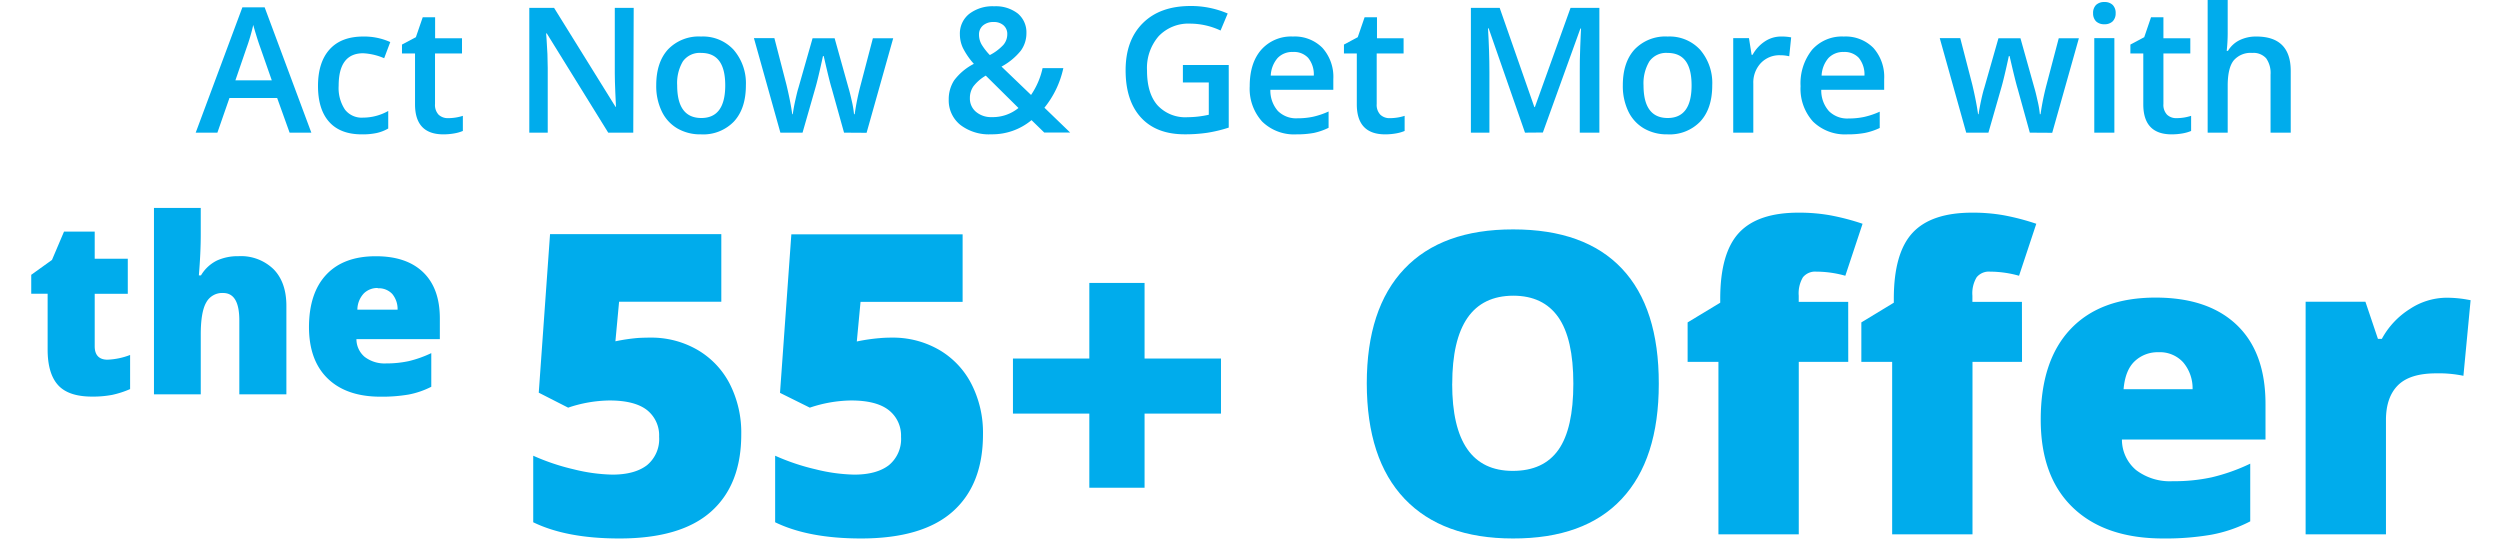
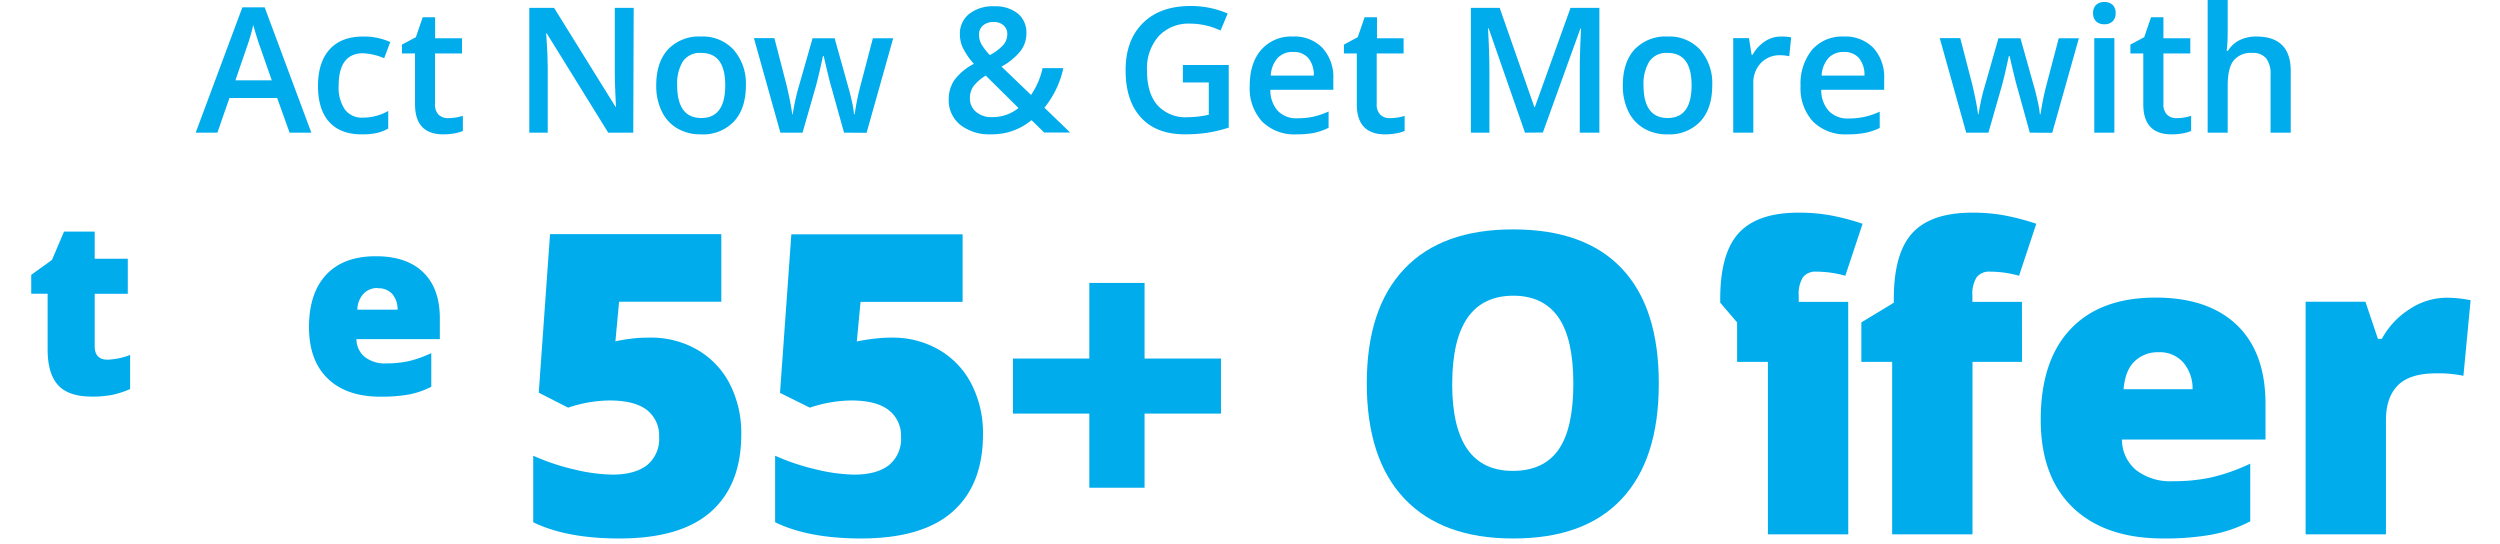
<svg xmlns="http://www.w3.org/2000/svg" id="Layer_1" data-name="Layer 1" width="529" height="115.01" viewBox="0 0 529 115.01">
  <defs>
    <style>
      .cls-1 {
        fill: #00acec;
      }
    </style>
  </defs>
  <title>senior</title>
  <g>
    <path class="cls-1" d="M61.28,28.07l-2.63-7.33H48.55L46,28.07H41.41L51.29,1.55H56l9.88,26.52ZM57.51,17,55,9.83c-.18-.49-.43-1.24-.75-2.28s-.54-1.79-.66-2.28a40.73,40.73,0,0,1-1.42,4.86L49.81,17Z" />
    <path class="cls-1" d="M76.54,28.43q-4.53,0-6.89-2.64t-2.36-7.6c0-3.36.83-5.94,2.47-7.75s4-2.71,7.13-2.71A13.43,13.43,0,0,1,82.58,8.9l-1.29,3.42a12.79,12.79,0,0,0-4.44-1.05q-5.19,0-5.19,6.88A8.24,8.24,0,0,0,73,23.2a4.45,4.45,0,0,0,3.78,1.69,10.88,10.88,0,0,0,5.37-1.41v3.71a8.48,8.48,0,0,1-2.43.95A14.16,14.16,0,0,1,76.54,28.43Z" />
    <path class="cls-1" d="M94.83,25a10.2,10.2,0,0,0,3.11-.49v3.2a8.39,8.39,0,0,1-1.82.52,13.3,13.3,0,0,1-2.3.2q-6,0-6-6.36V11.31H85.06V9.43L88,7.87l1.45-4.22h2.62V8.09h5.69v3.22H92.05V22a3,3,0,0,0,.76,2.27A2.82,2.82,0,0,0,94.83,25Z" />
    <path class="cls-1" d="M134,28.07h-5.3l-13-21h-.14l.09,1.17q.25,3.36.25,6.14V28.07H112V1.66h5.24l13,20.94h.1c0-.28-.07-1.29-.14-3s-.11-3.1-.11-4.07V1.66h4Z" />
    <path class="cls-1" d="M157.83,18.05c0,3.26-.83,5.81-2.51,7.64a9,9,0,0,1-7,2.74,9.62,9.62,0,0,1-5-1.26,8.32,8.32,0,0,1-3.3-3.63,12.25,12.25,0,0,1-1.16-5.49q0-4.86,2.49-7.59a9,9,0,0,1,7-2.73,8.82,8.82,0,0,1,6.87,2.79A10.81,10.81,0,0,1,157.83,18.05Zm-14.54,0q0,6.91,5.11,6.92c3.38,0,5.06-2.31,5.06-6.92s-1.7-6.85-5.09-6.85A4.36,4.36,0,0,0,144.49,13,9,9,0,0,0,143.29,18.05Z" />
    <path class="cls-1" d="M178.6,28.07,176,18.75q-.47-1.48-1.7-6.88h-.16q-1.05,4.87-1.66,6.92l-2.66,9.28h-4.69l-5.6-20h4.33l2.55,9.85q.87,3.64,1.23,6.25h.11c.12-.88.3-1.89.55-3s.46-2,.64-2.55l3-10.52h4.67l2.94,10.52c.18.59.41,1.49.68,2.71a21.24,21.24,0,0,1,.48,2.83h.14a53.81,53.81,0,0,1,1.27-6.21l2.58-9.85H189l-5.63,20Z" />
    <path class="cls-1" d="M200.75,21.08A7.37,7.37,0,0,1,201.9,17a12.1,12.1,0,0,1,4.17-3.49,15.28,15.28,0,0,1-2.33-3.39,6.84,6.84,0,0,1-.63-2.86,5.31,5.31,0,0,1,2-4.34,8.12,8.12,0,0,1,5.27-1.59,7.59,7.59,0,0,1,5,1.54A5.18,5.18,0,0,1,217.19,7,6.25,6.25,0,0,1,216,10.73a13.38,13.38,0,0,1-4.08,3.36l6.25,6a16.17,16.17,0,0,0,2.44-5.67H225a20,20,0,0,1-4,8.37l5.44,5.25h-5.48l-2.69-2.62a13,13,0,0,1-8.55,3,9.91,9.91,0,0,1-6.52-2A6.64,6.64,0,0,1,200.75,21.08Zm9.1,3.7a8.61,8.61,0,0,0,5.66-1.93L208.59,16a9.13,9.13,0,0,0-2.64,2.3,4.32,4.32,0,0,0-.72,2.45,3.65,3.65,0,0,0,1.25,2.88A4.91,4.91,0,0,0,209.85,24.78ZM207.16,7.35a4.13,4.13,0,0,0,.6,2.15,12.81,12.81,0,0,0,1.69,2.15,10.41,10.41,0,0,0,2.87-2.16,3.45,3.45,0,0,0,.82-2.25,2.39,2.39,0,0,0-.79-1.88,3,3,0,0,0-2.08-.7,3.33,3.33,0,0,0-2.27.73A2.47,2.47,0,0,0,207.16,7.35Z" />
    <path class="cls-1" d="M250.3,13.75H260V27a29.14,29.14,0,0,1-4.58,1.1,31.93,31.93,0,0,1-4.74.32q-6,0-9.25-3.55t-3.25-10c0-4.26,1.22-7.58,3.67-10s5.81-3.6,10.09-3.6a19.62,19.62,0,0,1,7.84,1.59l-1.51,3.6A15.26,15.26,0,0,0,251.86,5a8.68,8.68,0,0,0-6.69,2.66,10.27,10.27,0,0,0-2.46,7.26q0,4.84,2.22,7.36a8,8,0,0,0,6.37,2.52,20.92,20.92,0,0,0,4.48-.52V17.45H250.3Z" />
    <path class="cls-1" d="M274.36,28.43a9.66,9.66,0,0,1-7.29-2.71,10.35,10.35,0,0,1-2.63-7.49c0-3.27.81-5.83,2.44-7.7a8.42,8.42,0,0,1,6.7-2.8,8.23,8.23,0,0,1,6.25,2.4,9.19,9.19,0,0,1,2.3,6.62V19H268.81a6.54,6.54,0,0,0,1.58,4.47,5.45,5.45,0,0,0,4.17,1.56,15.64,15.64,0,0,0,3.3-.33,16.85,16.85,0,0,0,3.27-1.11v3.45A13.33,13.33,0,0,1,278,28.13,19.72,19.72,0,0,1,274.36,28.43ZM273.58,11a4.23,4.23,0,0,0-3.24,1.28A6.07,6.07,0,0,0,268.89,16H278a5.52,5.52,0,0,0-1.19-3.75A4.07,4.07,0,0,0,273.58,11Z" />
    <path class="cls-1" d="M294.11,25a10.2,10.2,0,0,0,3.11-.49v3.2a8.39,8.39,0,0,1-1.82.52,13.3,13.3,0,0,1-2.3.2q-6,0-6-6.36V11.31h-2.72V9.43l2.92-1.56,1.45-4.22h2.62V8.09H297v3.22h-5.69V22a3,3,0,0,0,.77,2.27A2.78,2.78,0,0,0,294.11,25Z" />
    <path class="cls-1" d="M322.69,28.07,315,6h-.14q.3,4.92.3,9.22V28.07h-3.92V1.66h6.09l7.34,21h.11l7.55-21h6.1V28.07h-4.15V15c0-1.31,0-3,.1-5.13s.12-3.38.17-3.83h-.14l-7.94,22Z" />
    <path class="cls-1" d="M362.31,18.05c0,3.26-.83,5.81-2.51,7.64a9,9,0,0,1-7,2.74,9.59,9.59,0,0,1-4.95-1.26,8.34,8.34,0,0,1-3.31-3.63,12.39,12.39,0,0,1-1.15-5.49q0-4.86,2.49-7.59a9,9,0,0,1,7-2.73,8.79,8.79,0,0,1,6.86,2.79A10.77,10.77,0,0,1,362.31,18.05Zm-14.54,0q0,6.91,5.11,6.92c3.38,0,5.06-2.31,5.06-6.92s-1.7-6.85-5.09-6.85A4.34,4.34,0,0,0,349,13,9,9,0,0,0,347.77,18.05Z" />
    <path class="cls-1" d="M376.9,7.73a10.22,10.22,0,0,1,2.11.18l-.41,4a7.8,7.8,0,0,0-1.88-.22,5.42,5.42,0,0,0-4.13,1.66A6,6,0,0,0,371,17.63V28.07h-4.25v-20h3.33l.56,3.52h.21a8,8,0,0,1,2.6-2.83A6.13,6.13,0,0,1,376.9,7.73Z" />
    <path class="cls-1" d="M390.92,28.43a9.69,9.69,0,0,1-7.29-2.71A10.35,10.35,0,0,1,381,18.23a11.36,11.36,0,0,1,2.44-7.7,8.42,8.42,0,0,1,6.71-2.8,8.25,8.25,0,0,1,6.25,2.4,9.19,9.19,0,0,1,2.29,6.62V19H385.38A6.54,6.54,0,0,0,387,23.51a5.48,5.48,0,0,0,4.17,1.56,15.64,15.64,0,0,0,3.3-.33,16.93,16.93,0,0,0,3.28-1.11v3.45a13.56,13.56,0,0,1-3.15,1.05A19.72,19.72,0,0,1,390.92,28.43ZM390.15,11a4.27,4.27,0,0,0-3.25,1.28A6.13,6.13,0,0,0,385.45,16h9.07a5.57,5.57,0,0,0-1.19-3.75A4.09,4.09,0,0,0,390.15,11Z" />
    <path class="cls-1" d="M429.51,28.07l-2.58-9.32q-.46-1.48-1.7-6.88h-.16q-1.05,4.87-1.66,6.92l-2.66,9.28h-4.7l-5.6-20h4.34l2.55,9.85q.86,3.64,1.22,6.25h.11c.12-.88.31-1.89.55-3s.47-2,.65-2.55l3-10.52h4.66l2.95,10.52c.18.59.4,1.49.67,2.71a19.71,19.71,0,0,1,.48,2.83h.15a55.57,55.57,0,0,1,1.26-6.21l2.59-9.85h4.26l-5.64,20Z" />
    <path class="cls-1" d="M442.9,2.8a2.36,2.36,0,0,1,.62-1.75A2.44,2.44,0,0,1,445.3.43a2.4,2.4,0,0,1,1.75.62,2.36,2.36,0,0,1,.62,1.75,2.35,2.35,0,0,1-.62,1.71,2.4,2.4,0,0,1-1.75.62,2.44,2.44,0,0,1-1.78-.62A2.35,2.35,0,0,1,442.9,2.8Zm4.5,25.27h-4.25v-20h4.25Z" />
    <path class="cls-1" d="M460.53,25a10.15,10.15,0,0,0,3.11-.49v3.2a8.29,8.29,0,0,1-1.81.52,13.41,13.41,0,0,1-2.31.2q-6,0-6-6.36V11.31h-2.73V9.43l2.93-1.56,1.44-4.22h2.62V8.09h5.69v3.22h-5.69V22a3,3,0,0,0,.77,2.27A2.78,2.78,0,0,0,460.53,25Z" />
    <path class="cls-1" d="M484.72,28.07h-4.27V15.79a5.38,5.38,0,0,0-.93-3.45,3.58,3.58,0,0,0-2.95-1.14,4.69,4.69,0,0,0-3.93,1.6c-.84,1.06-1.26,2.85-1.26,5.35v9.92h-4.24V0h4.24V7.1a34.29,34.29,0,0,1-.21,3.66h.27a5.92,5.92,0,0,1,2.41-2.24,7.89,7.89,0,0,1,3.6-.79q7.28,0,7.27,7.32Z" />
    <path class="cls-1" d="M22.75,76.11a14.87,14.87,0,0,0,4.78-1v7.22a20,20,0,0,1-3.81,1.23,22,22,0,0,1-4.24.36q-5,0-7.2-2.44c-1.47-1.63-2.2-4.14-2.2-7.51V62.15H6.61v-4L11,55l2.55-6h6.49v5.75h7v7.42h-7V73.33C20.06,75.18,21,76.11,22.75,76.11Z" />
-     <path class="cls-1" d="M50.64,83.44V67.78q0-5.78-3.42-5.78a3.82,3.82,0,0,0-3.58,2q-1.16,2-1.16,6.78V83.44h-9.9V44h9.9v5.6c0,2.54-.13,5.42-.4,8.67h.45a8.09,8.09,0,0,1,3.37-3.14,10.6,10.6,0,0,1,4.54-.92A9.89,9.89,0,0,1,57.92,57q2.69,2.78,2.68,7.76V83.44Z" />
    <path class="cls-1" d="M80.52,83.94q-7.17,0-11.14-3.81t-4-10.86q0-7.26,3.67-11.16t10.49-3.89q6.48,0,10,3.39t3.53,9.74v4.41H75.42a4.93,4.93,0,0,0,1.76,3.77,6.94,6.94,0,0,0,4.53,1.37,22.41,22.41,0,0,0,4.8-.49,24.22,24.22,0,0,0,4.75-1.69v7.12a17.87,17.87,0,0,1-4.82,1.65A33.66,33.66,0,0,1,80.52,83.94Zm-.59-23A4.09,4.09,0,0,0,77,62.07a5.1,5.1,0,0,0-1.38,3.45h8.51A5,5,0,0,0,83,62.2,3.91,3.91,0,0,0,79.93,61Z" />
    <path class="cls-1" d="M137.65,71.44A19.46,19.46,0,0,1,147.53,74a17.67,17.67,0,0,1,6.87,7.2,22.7,22.7,0,0,1,2.45,10.73q0,10.65-6.41,16.34T131,113.94q-11.13,0-18.17-3.43V96.43a46.44,46.44,0,0,0,8.54,2.87,36.58,36.58,0,0,0,8.2,1.13c3.18,0,5.63-.68,7.34-2a7.15,7.15,0,0,0,2.56-6,6.84,6.84,0,0,0-2.6-5.69q-2.61-2-7.91-2a28.27,28.27,0,0,0-8.74,1.52L114,83.09l2.39-33.55h36.24v14.3H131l-.78,8.38a38.87,38.87,0,0,1,4.82-.71C136,71.46,136.83,71.44,137.65,71.44Z" />
    <path class="cls-1" d="M188.78,71.44A19.52,19.52,0,0,1,198.67,74a17.64,17.64,0,0,1,6.86,7.2A22.59,22.59,0,0,1,208,91.91q0,10.65-6.41,16.34t-19.41,5.69q-11.11,0-18.16-3.43V96.43a46.19,46.19,0,0,0,8.54,2.87,36.42,36.42,0,0,0,8.19,1.13c3.19,0,5.63-.68,7.34-2a7.16,7.16,0,0,0,2.57-6A6.82,6.82,0,0,0,188,86.74q-2.61-2-7.91-2a28.26,28.26,0,0,0-8.73,1.52l-6.31-3.13,2.4-33.55h36.24v14.3H182.09l-.79,8.38a38.69,38.69,0,0,1,4.83-.71C187.08,71.46,188,71.44,188.78,71.44Z" />
    <path class="cls-1" d="M230.5,87.52H214.34V75.87H230.5v-16h11.69v16h16.17V87.52H242.19v15.69H230.5Z" />
    <path class="cls-1" d="M351,81.22q0,16-7.87,24.38t-23,8.34q-14.94,0-22.92-8.39t-8-24.42q0-15.85,7.94-24.23t23.05-8.36q15.17,0,23,8.3T351,81.22Zm-43.72,0q0,18.42,12.82,18.42,6.52,0,9.67-4.47t3.15-14q0-9.52-3.19-14.06t-9.54-4.54Q307.3,62.62,307.29,81.22Z" />
-     <path class="cls-1" d="M391.09,76.57H380.62v36.5h-17V76.57h-6.52V68.22L364,64.05v-.82q0-9.73,4-14T380.71,45a37.46,37.46,0,0,1,6.41.53,49.76,49.76,0,0,1,7,1.82l-3.65,11a22.72,22.72,0,0,0-6.12-.87,3.33,3.33,0,0,0-2.85,1.19,6.66,6.66,0,0,0-.89,3.89v1.31h10.47Zm36.77,0H417.38v36.5h-17V76.57h-6.52V68.22l6.87-4.17v-.82q0-9.73,4-14T417.47,45a37.37,37.37,0,0,1,6.41.53,50.21,50.21,0,0,1,7,1.82l-3.65,11a22.85,22.85,0,0,0-6.13-.87,3.32,3.32,0,0,0-2.84,1.19,6.58,6.58,0,0,0-.9,3.89v1.31h10.48Z" />
+     <path class="cls-1" d="M391.09,76.57v36.5h-17V76.57h-6.52V68.22L364,64.05v-.82q0-9.73,4-14T380.71,45a37.46,37.46,0,0,1,6.41.53,49.76,49.76,0,0,1,7,1.82l-3.65,11a22.72,22.72,0,0,0-6.12-.87,3.33,3.33,0,0,0-2.85,1.19,6.66,6.66,0,0,0-.89,3.89v1.31h10.47Zm36.77,0H417.38v36.5h-17V76.57h-6.52V68.22l6.87-4.17v-.82q0-9.73,4-14T417.47,45a37.37,37.37,0,0,1,6.41.53,50.21,50.21,0,0,1,7,1.82l-3.65,11a22.85,22.85,0,0,0-6.13-.87,3.32,3.32,0,0,0-2.84,1.19,6.58,6.58,0,0,0-.9,3.89v1.31h10.48Z" />
    <path class="cls-1" d="M457.72,113.94q-12.29,0-19.1-6.54t-6.8-18.62q0-12.47,6.31-19.14t18-6.67q11.11,0,17.18,5.8t6.07,16.71V93H449a8.42,8.42,0,0,0,3,6.47,11.81,11.81,0,0,0,7.76,2.35A37.09,37.09,0,0,0,468,101a40,40,0,0,0,8.15-2.89v12.21a29.73,29.73,0,0,1-8.26,2.83A57.32,57.32,0,0,1,457.72,113.94Zm-1-39.41a7.05,7.05,0,0,0-5,1.89c-1.35,1.26-2.14,3.23-2.37,5.93h14.6a8.46,8.46,0,0,0-2-5.69A6.67,6.67,0,0,0,456.73,74.53Z" />
    <path class="cls-1" d="M517.57,63a24.76,24.76,0,0,1,4.21.34l1,.18-1.52,16a25.52,25.52,0,0,0-5.78-.52q-5.57,0-8.09,2.54t-2.52,7.33v24.2h-17V63.84h12.65l2.65,7.86H504a17,17,0,0,1,5.93-6.32A14.22,14.22,0,0,1,517.57,63Z" />
  </g>
</svg>